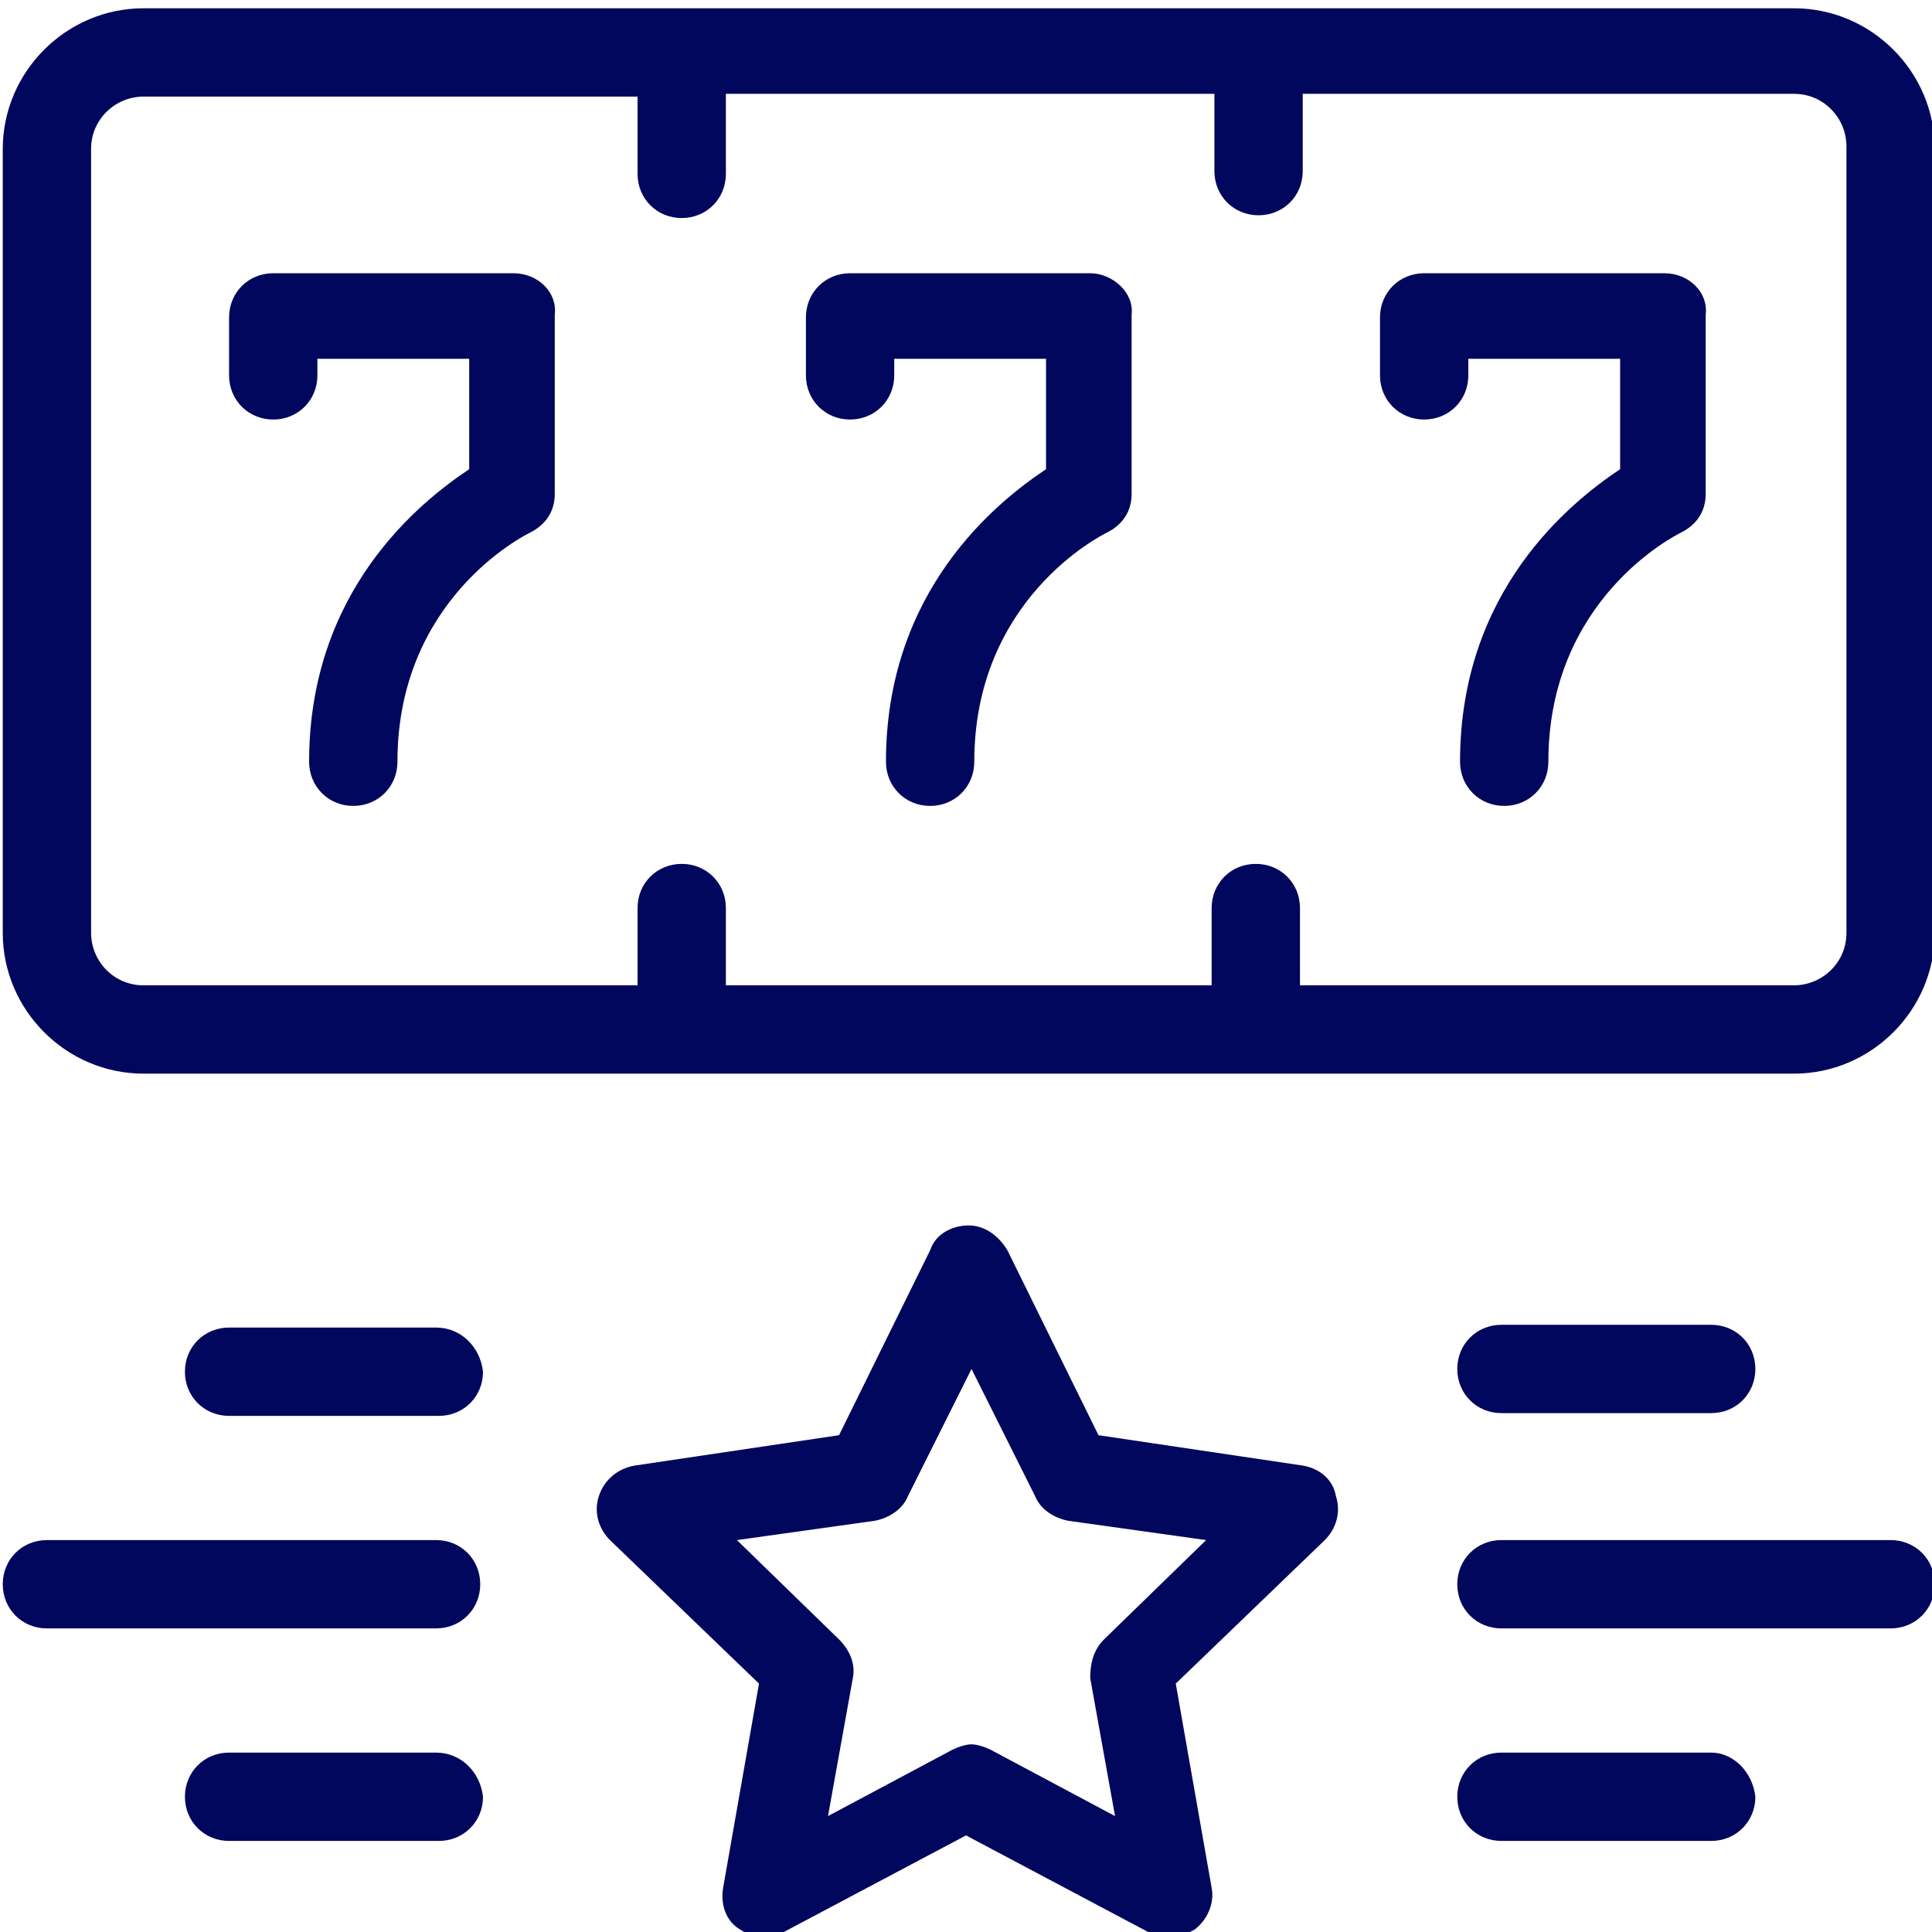
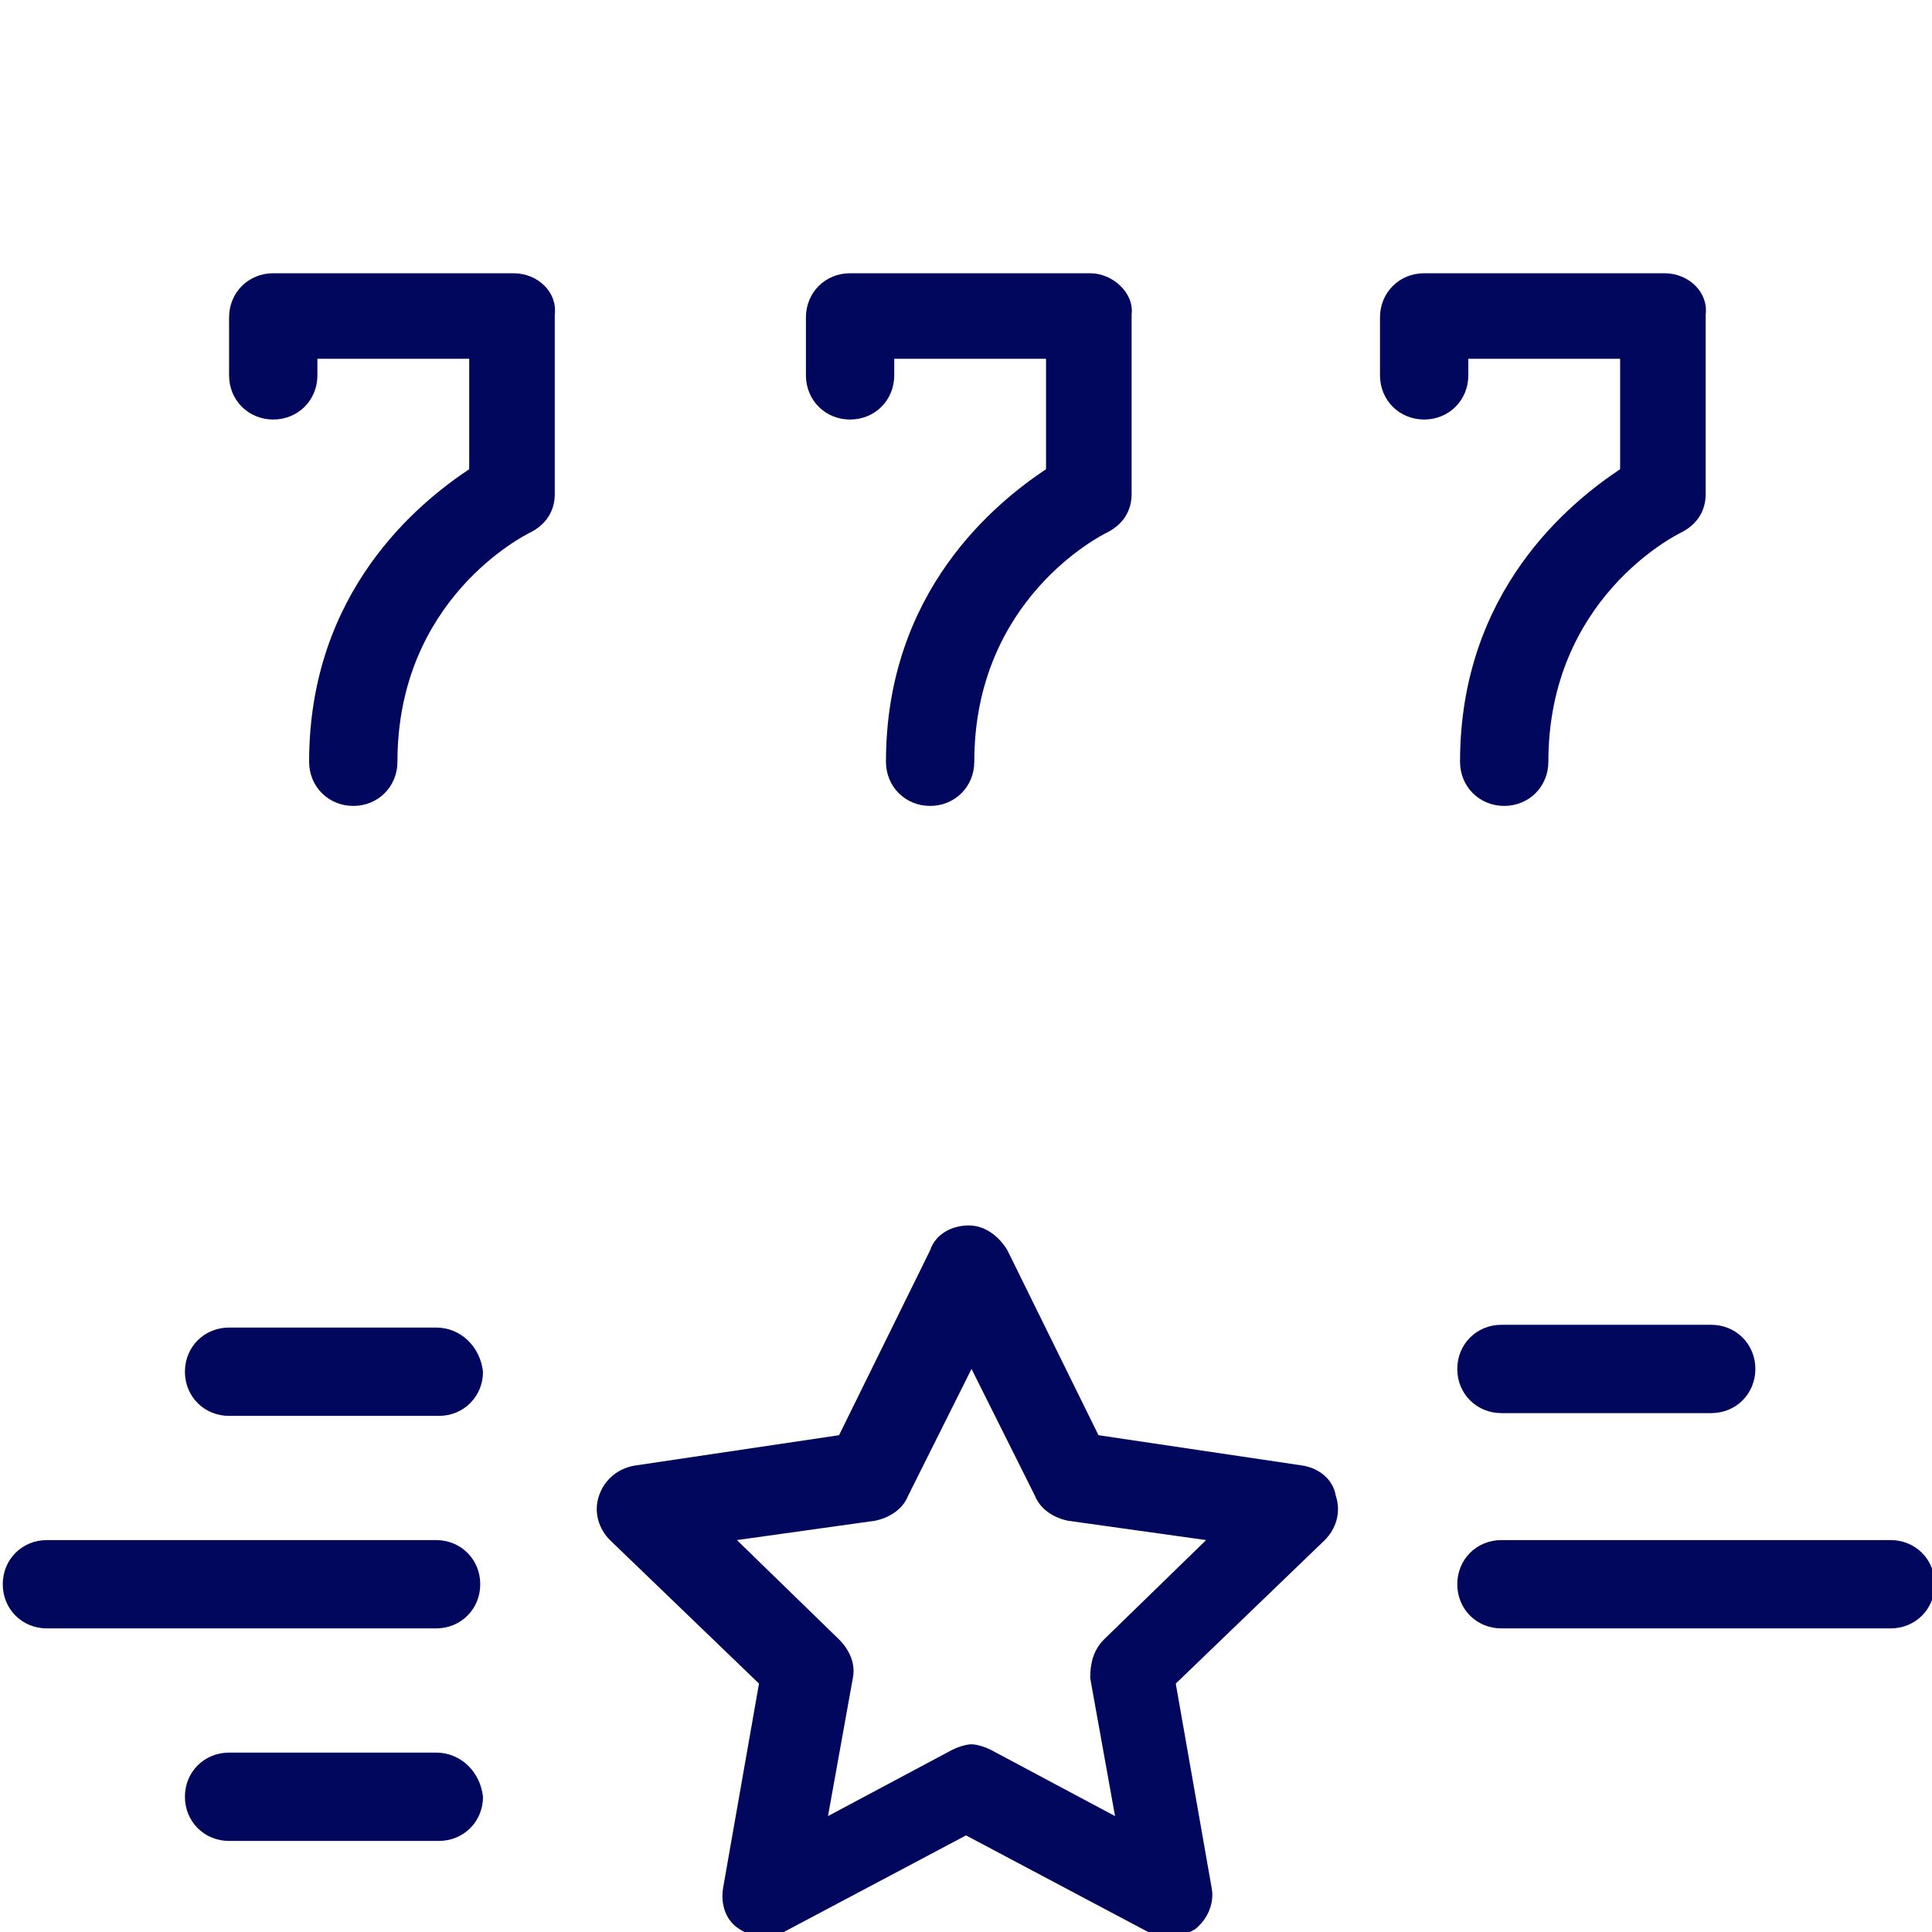
<svg xmlns="http://www.w3.org/2000/svg" version="1.1" id="Layer_1" x="0px" y="0px" viewBox="0 0 70 70" style="enable-background:new 0 0 70 70;" xml:space="preserve">
  <style type="text/css">
	.st0{fill:#00075C;}
</style>
  <g>
-     <path class="st0" d="M65,0.3H5.2c-2.8,0-5.1,2.3-5.1,5.1v28.4c0,2.8,2.3,5.1,5.1,5.1H65c2.8,0,5.1-2.3,5.1-5.1V5.4   C70.1,2.6,67.8,0.3,65,0.3z M66.9,33.8c0,1.1-0.9,1.9-1.9,1.9H47.1v-2.8c0-0.9-0.7-1.6-1.6-1.6c-0.9,0-1.6,0.7-1.6,1.6v2.8H26.3   v-2.8c0-0.9-0.7-1.6-1.6-1.6c-0.9,0-1.6,0.7-1.6,1.6v2.8H5.2c-1.1,0-1.9-0.9-1.9-1.9V5.4c0-1.1,0.9-1.9,1.9-1.9h17.9v2.8   c0,0.9,0.7,1.6,1.6,1.6c0.9,0,1.6-0.7,1.6-1.6V3.4H44v2.8c0,0.9,0.7,1.6,1.6,1.6c0.9,0,1.6-0.7,1.6-1.6V3.4H65   c1.1,0,1.9,0.9,1.9,1.9V33.8z" />
    <path class="st0" d="M18.6,9.9H9.9c-0.9,0-1.6,0.7-1.6,1.6v2.1c0,0.9,0.7,1.6,1.6,1.6c0.9,0,1.6-0.7,1.6-1.6V13H17v4   c-1.8,1.2-5.8,4.4-5.8,10.6c0,0.9,0.7,1.6,1.6,1.6c0.9,0,1.6-0.7,1.6-1.6c0-5.9,4.6-8.2,4.8-8.3c0.6-0.3,0.9-0.8,0.9-1.4v-6.5   C20.2,10.6,19.5,9.9,18.6,9.9z" />
    <path class="st0" d="M39.5,9.9h-8.7c-0.9,0-1.6,0.7-1.6,1.6v2.1c0,0.9,0.7,1.6,1.6,1.6c0.9,0,1.6-0.7,1.6-1.6V13h5.5v4   c-1.8,1.2-5.8,4.4-5.8,10.6c0,0.9,0.7,1.6,1.6,1.6s1.6-0.7,1.6-1.6c0-5.9,4.6-8.2,4.8-8.3c0.6-0.3,0.9-0.8,0.9-1.4v-6.5   C41.1,10.6,40.3,9.9,39.5,9.9z" />
    <path class="st0" d="M60.3,9.9h-8.7c-0.9,0-1.6,0.7-1.6,1.6v2.1c0,0.9,0.7,1.6,1.6,1.6c0.9,0,1.6-0.7,1.6-1.6V13h5.5v4   c-1.8,1.2-5.8,4.4-5.8,10.6c0,0.9,0.7,1.6,1.6,1.6s1.6-0.7,1.6-1.6c0-5.9,4.6-8.2,4.8-8.3c0.6-0.3,0.9-0.8,0.9-1.4v-6.5   C61.9,10.6,61.2,9.9,60.3,9.9z" />
    <path class="st0" d="M15.8,48.1H8.3c-0.9,0-1.6,0.7-1.6,1.6c0,0.9,0.7,1.6,1.6,1.6h7.6c0.9,0,1.6-0.7,1.6-1.6   C17.4,48.8,16.7,48.1,15.8,48.1z" />
    <path class="st0" d="M15.8,55.8H1.7c-0.9,0-1.6,0.7-1.6,1.6S0.8,59,1.7,59h14.1c0.9,0,1.6-0.7,1.6-1.6S16.7,55.8,15.8,55.8z" />
    <path class="st0" d="M15.8,63.5H8.3c-0.9,0-1.6,0.7-1.6,1.6c0,0.9,0.7,1.6,1.6,1.6h7.6c0.9,0,1.6-0.7,1.6-1.6   C17.4,64.2,16.7,63.5,15.8,63.5z" />
    <path class="st0" d="M54.4,51.2H62c0.9,0,1.6-0.7,1.6-1.6c0-0.9-0.7-1.6-1.6-1.6h-7.6c-0.9,0-1.6,0.7-1.6,1.6   C52.8,50.5,53.5,51.2,54.4,51.2z" />
    <path class="st0" d="M68.5,55.8H54.4c-0.9,0-1.6,0.7-1.6,1.6s0.7,1.6,1.6,1.6h14.1c0.9,0,1.6-0.7,1.6-1.6S69.4,55.8,68.5,55.8z" />
-     <path class="st0" d="M62,63.5h-7.6c-0.9,0-1.6,0.7-1.6,1.6c0,0.9,0.7,1.6,1.6,1.6H62c0.9,0,1.6-0.7,1.6-1.6   C63.5,64.2,62.8,63.5,62,63.5z" />
    <path class="st0" d="M47.2,53.1l-7.4-1.1l-3.3-6.7c-0.3-0.5-0.8-0.9-1.4-0.9s-1.2,0.3-1.4,0.9l-3.3,6.7L23,53.1   c-0.6,0.1-1.1,0.5-1.3,1.1c-0.2,0.6,0,1.2,0.4,1.6l5.4,5.2l-1.3,7.4c-0.1,0.6,0.1,1.2,0.6,1.5c0.3,0.2,0.6,0.3,0.9,0.3   c0.3,0,0.5-0.1,0.7-0.2l6.6-3.5l6.6,3.5c0.5,0.3,1.2,0.2,1.7-0.1c0.5-0.4,0.7-1,0.6-1.5l-1.3-7.4l5.4-5.2c0.4-0.4,0.6-1,0.4-1.6   C48.3,53.6,47.8,53.2,47.2,53.1z M40,59.4c-0.4,0.4-0.5,0.9-0.5,1.4l0.9,5l-4.5-2.4c-0.2-0.1-0.5-0.2-0.7-0.2s-0.5,0.1-0.7,0.2   l-4.5,2.4l0.9-5c0.1-0.5-0.1-1-0.5-1.4l-3.7-3.6l5-0.7c0.5-0.1,1-0.4,1.2-0.9l2.3-4.6l2.3,4.6c0.2,0.5,0.7,0.8,1.2,0.9l5,0.7   L40,59.4z" />
  </g>
</svg>